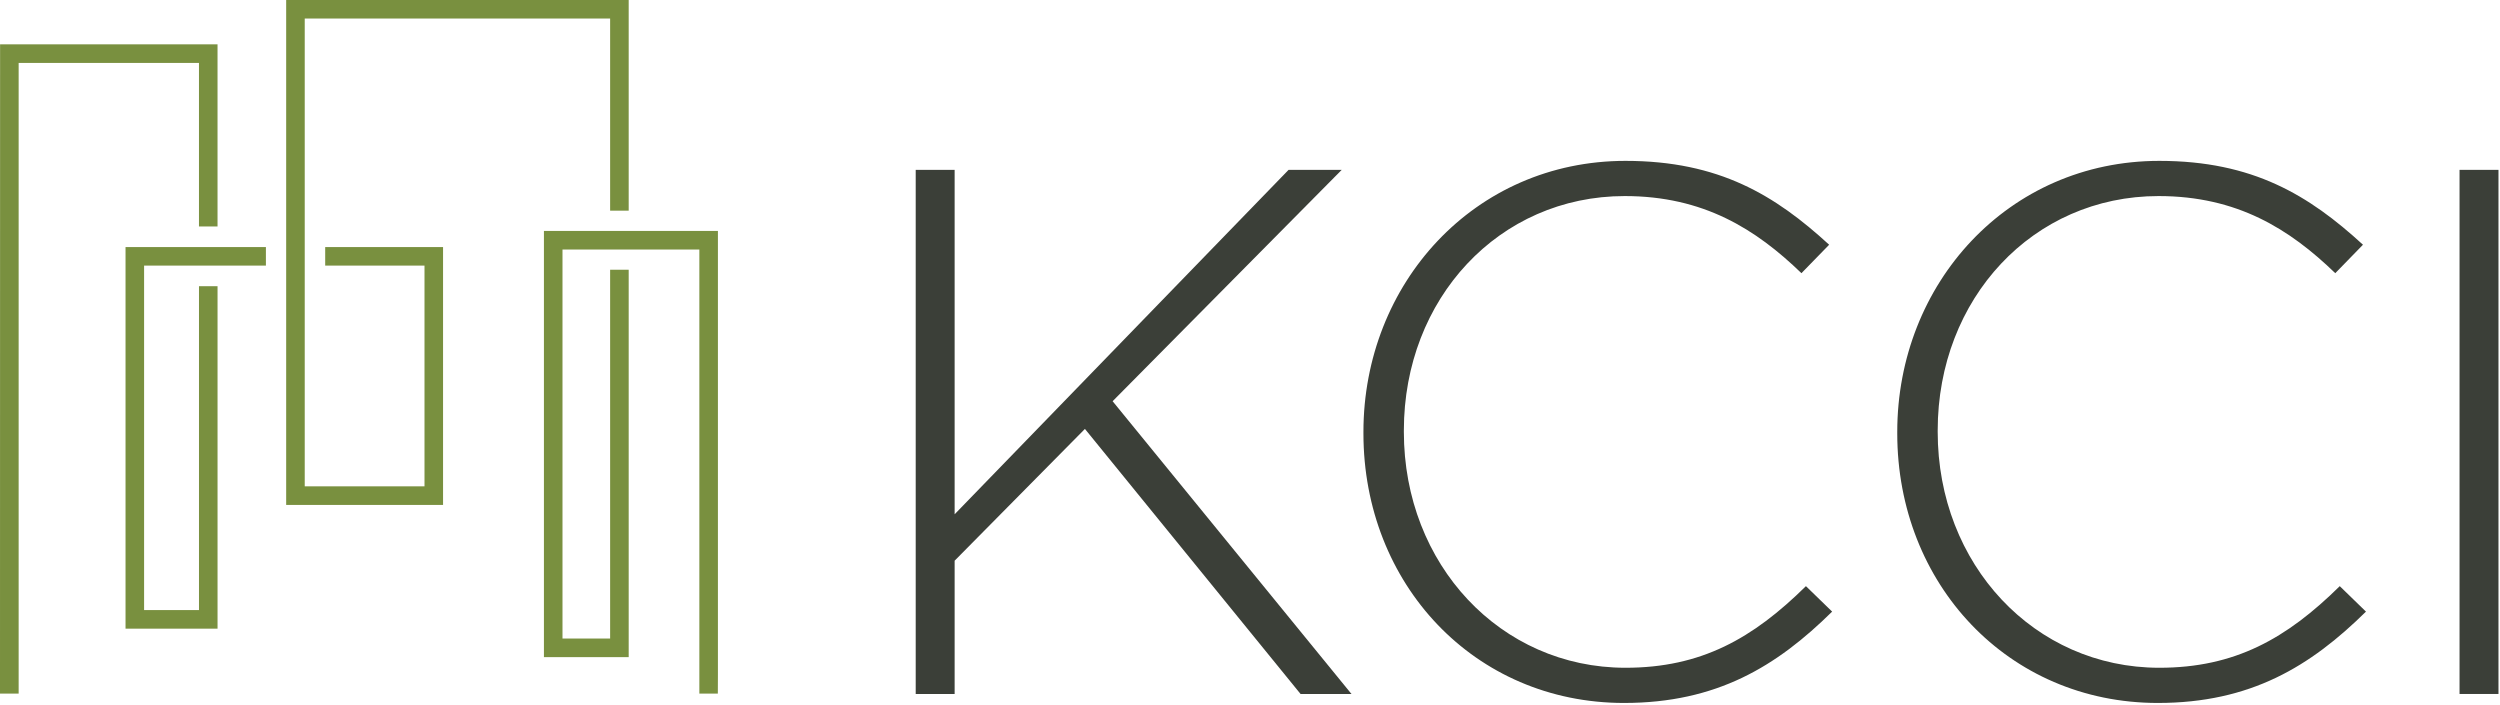
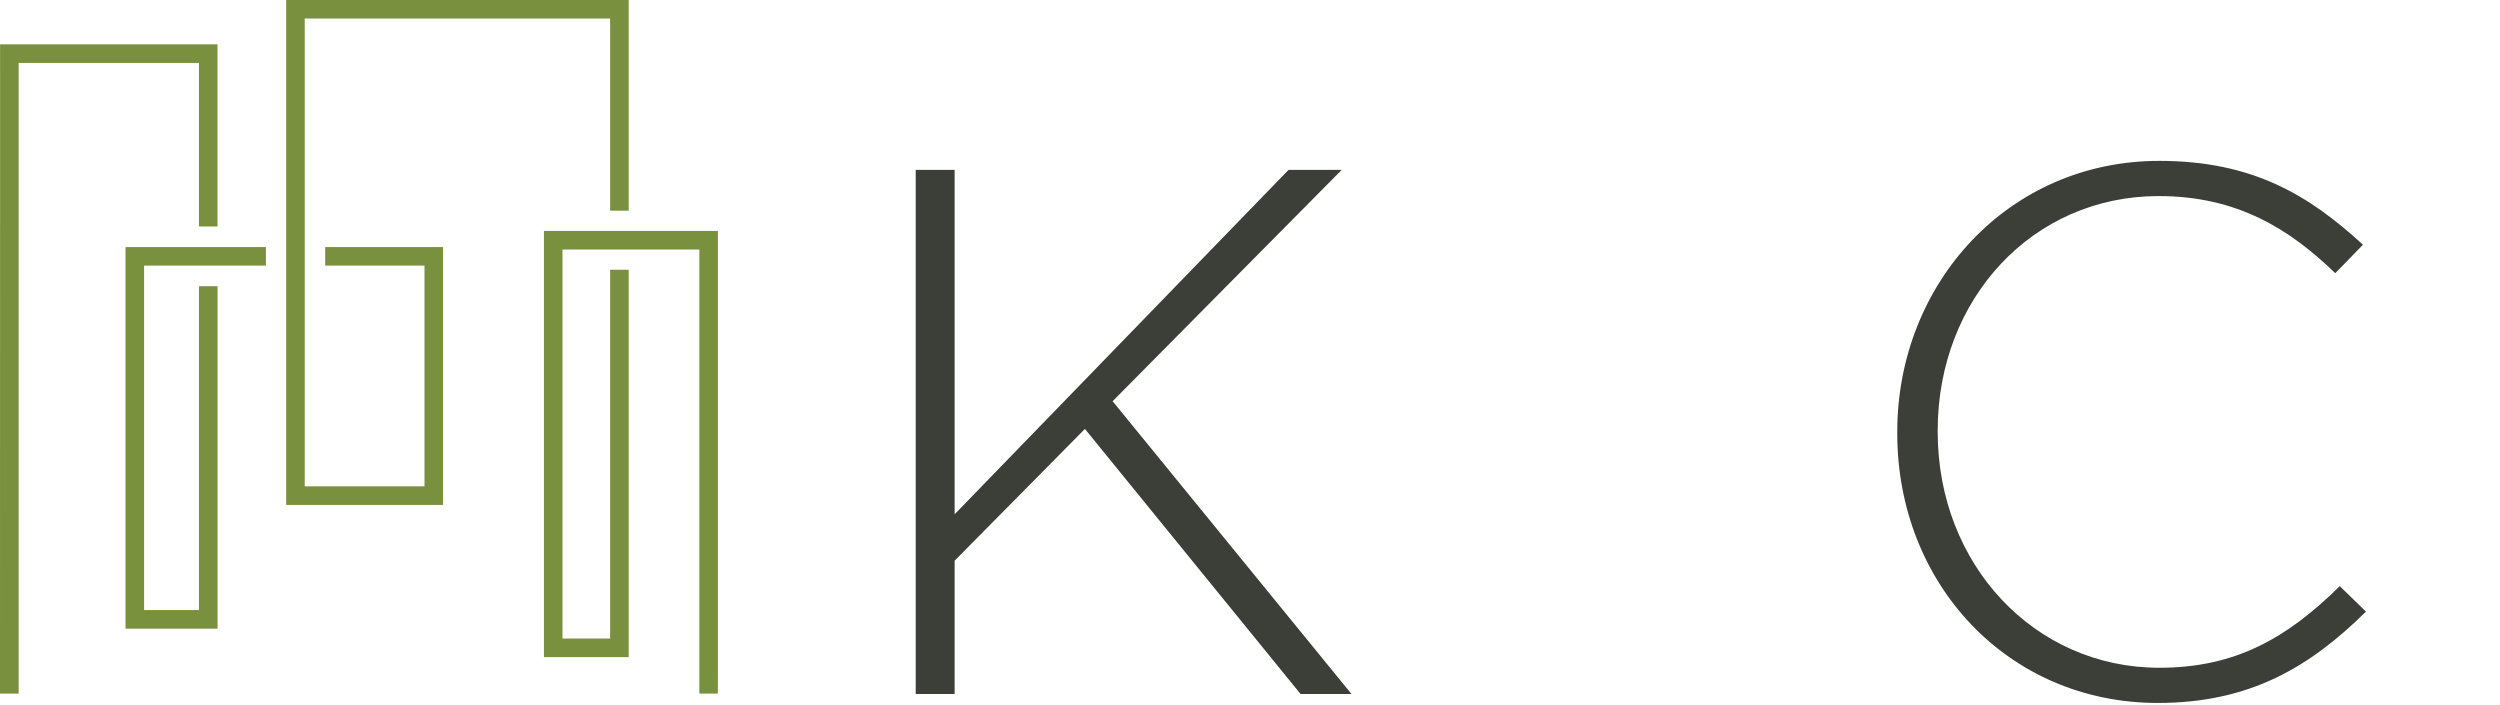
<svg xmlns="http://www.w3.org/2000/svg" width="546px" height="154px" viewBox="0 0 546 154" version="1.1">
  <title>logo</title>
  <desc>Created with Sketch.</desc>
  <g id="Page-1" stroke="none" stroke-width="1" fill="none" fill-rule="evenodd">
    <g id="logo">
      <polygon id="Fill-1" fill="#3B3F38" points="284.04 151.563 236.946 93.676 208.492 122.457 208.492 151.563 199.99 151.563 199.99 37.096 208.492 37.096 208.492 112.317 281.425 37.096 293.034 37.096 242.996 87.625 295.16 151.563" />
-       <path d="M354.68,153.526 C321.975,153.526 297.774,127.525 297.774,94.657 L297.774,94.33 C297.774,61.953 321.975,35.135 355.007,35.135 C375.448,35.135 387.711,42.657 399.486,53.45 L393.434,59.663 C383.459,50.015 372.015,42.821 354.844,42.821 C327.372,42.821 306.603,65.222 306.603,94.003 L306.603,94.33 C306.603,123.274 327.699,145.839 355.007,145.839 C371.522,145.839 382.805,139.463 394.415,128.016 L400.14,133.576 C388.038,145.512 374.957,153.526 354.68,153.526" id="Fill-2" fill="#3B3F38" />
      <path d="M471.269,153.526 C438.564,153.526 414.361,127.525 414.361,94.657 L414.361,94.33 C414.361,61.953 438.564,35.135 471.596,35.135 C492.035,35.135 504.299,42.657 516.073,53.45 L510.024,59.663 C500.048,50.015 488.602,42.821 471.432,42.821 C443.959,42.821 423.193,65.222 423.193,94.003 L423.193,94.33 C423.193,123.274 444.286,145.839 471.596,145.839 C488.112,145.839 499.395,139.463 511.004,128.016 L516.727,133.576 C504.625,145.512 491.546,153.526 471.269,153.526" id="Fill-4" fill="#3B3F38" />
-       <polygon id="Fill-6" fill="#3B3F38" points="537.164 151.564 545.667 151.564 545.667 37.097 537.164 37.097" />
      <path d="M96.763,110.274 L62.499,110.274 L62.499,-1.42108547e-14 L137.306,-1.42108547e-14 L137.306,46.004 L133.252,46.004 L133.252,4.053 L66.554,4.053 L66.554,106.221 L92.71,106.221 L92.71,58.012 L71.022,58.012 L71.022,53.959 L96.763,53.959 L96.763,110.274 Z M47.511,137.294 L27.417,137.294 L27.417,53.959 L58.074,53.959 L58.074,58.012 L31.47,58.012 L31.47,133.241 L43.458,133.241 L43.458,62.499 L47.511,62.499 L47.511,137.294 Z M0.018,9.685 L47.51,9.685 L47.51,49.467 L43.455,49.467 L43.455,13.739 L4.073,13.739 L4.073,151.478 L-1.42108547e-14,151.478 L0.018,9.685 Z M156.775,151.479 L152.738,151.479 L152.738,54.497 L122.848,54.496 L122.848,139.459 L133.252,139.459 L133.252,58.91 L137.306,58.91 L137.306,143.511 L118.793,143.511 L118.793,50.441 L156.793,50.442 L156.793,147.426 L156.775,151.479 Z" id="Fill-8" fill="#79903F" />
    </g>
  </g>
</svg>